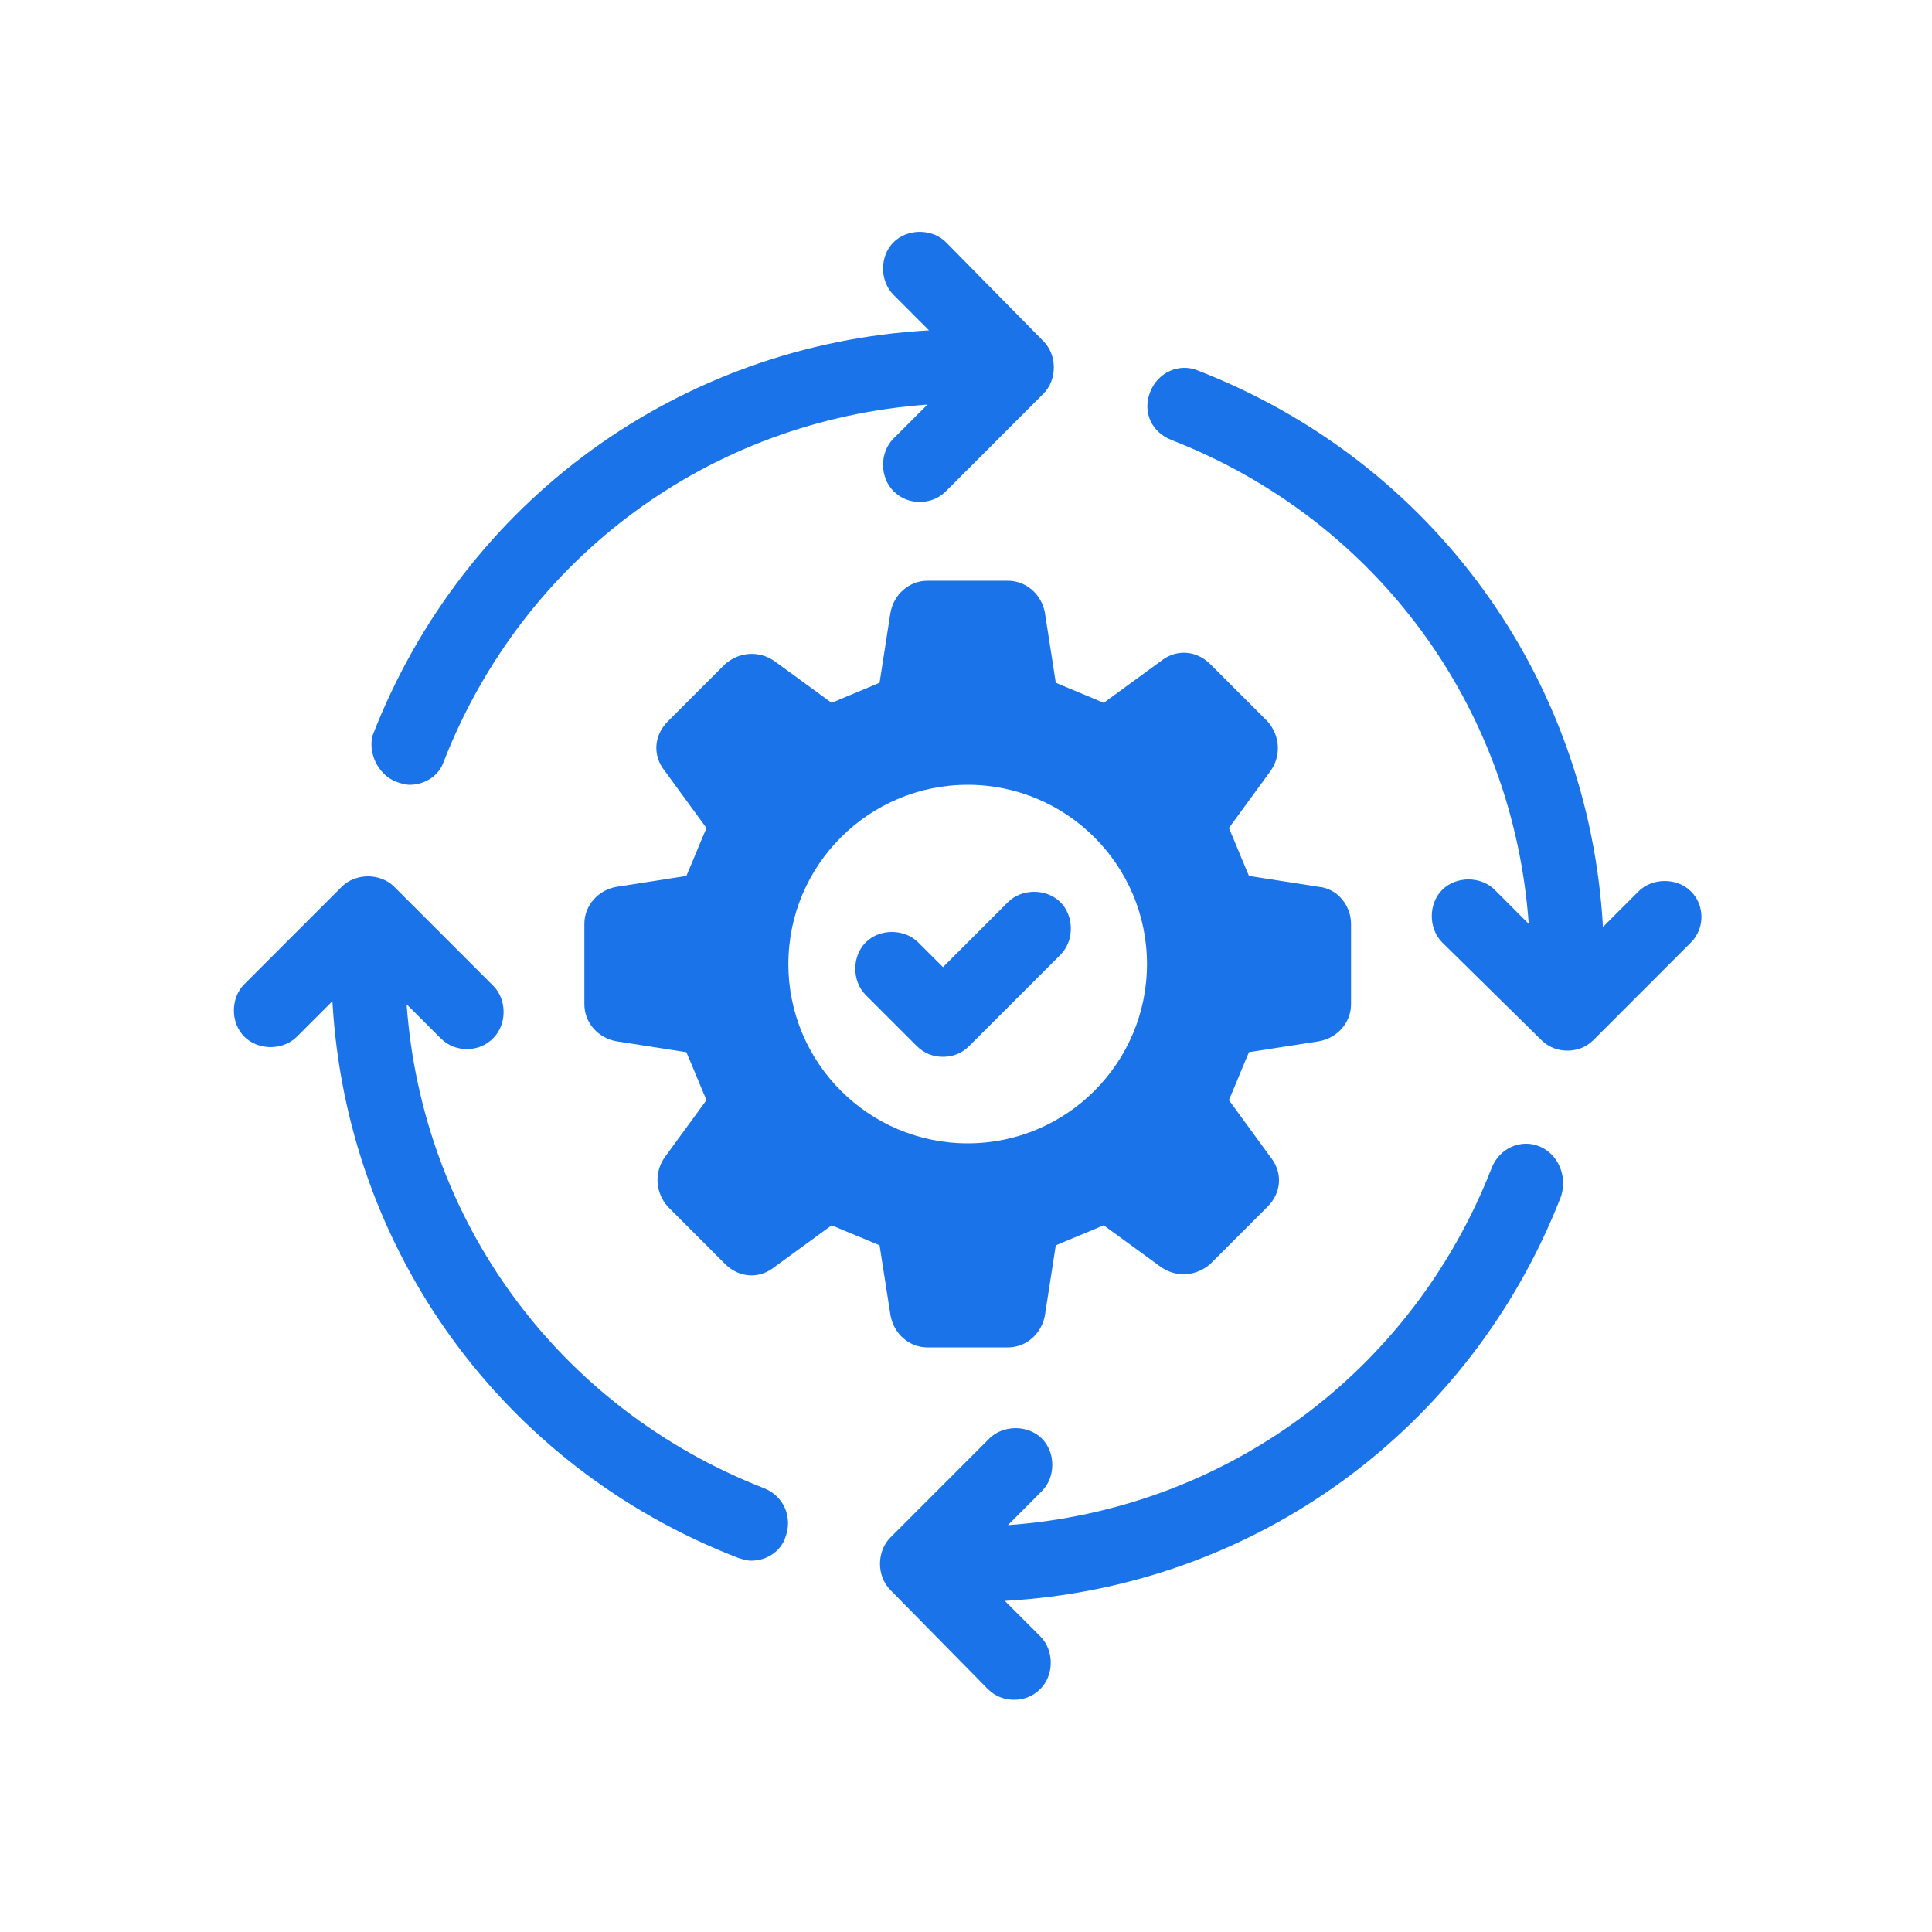
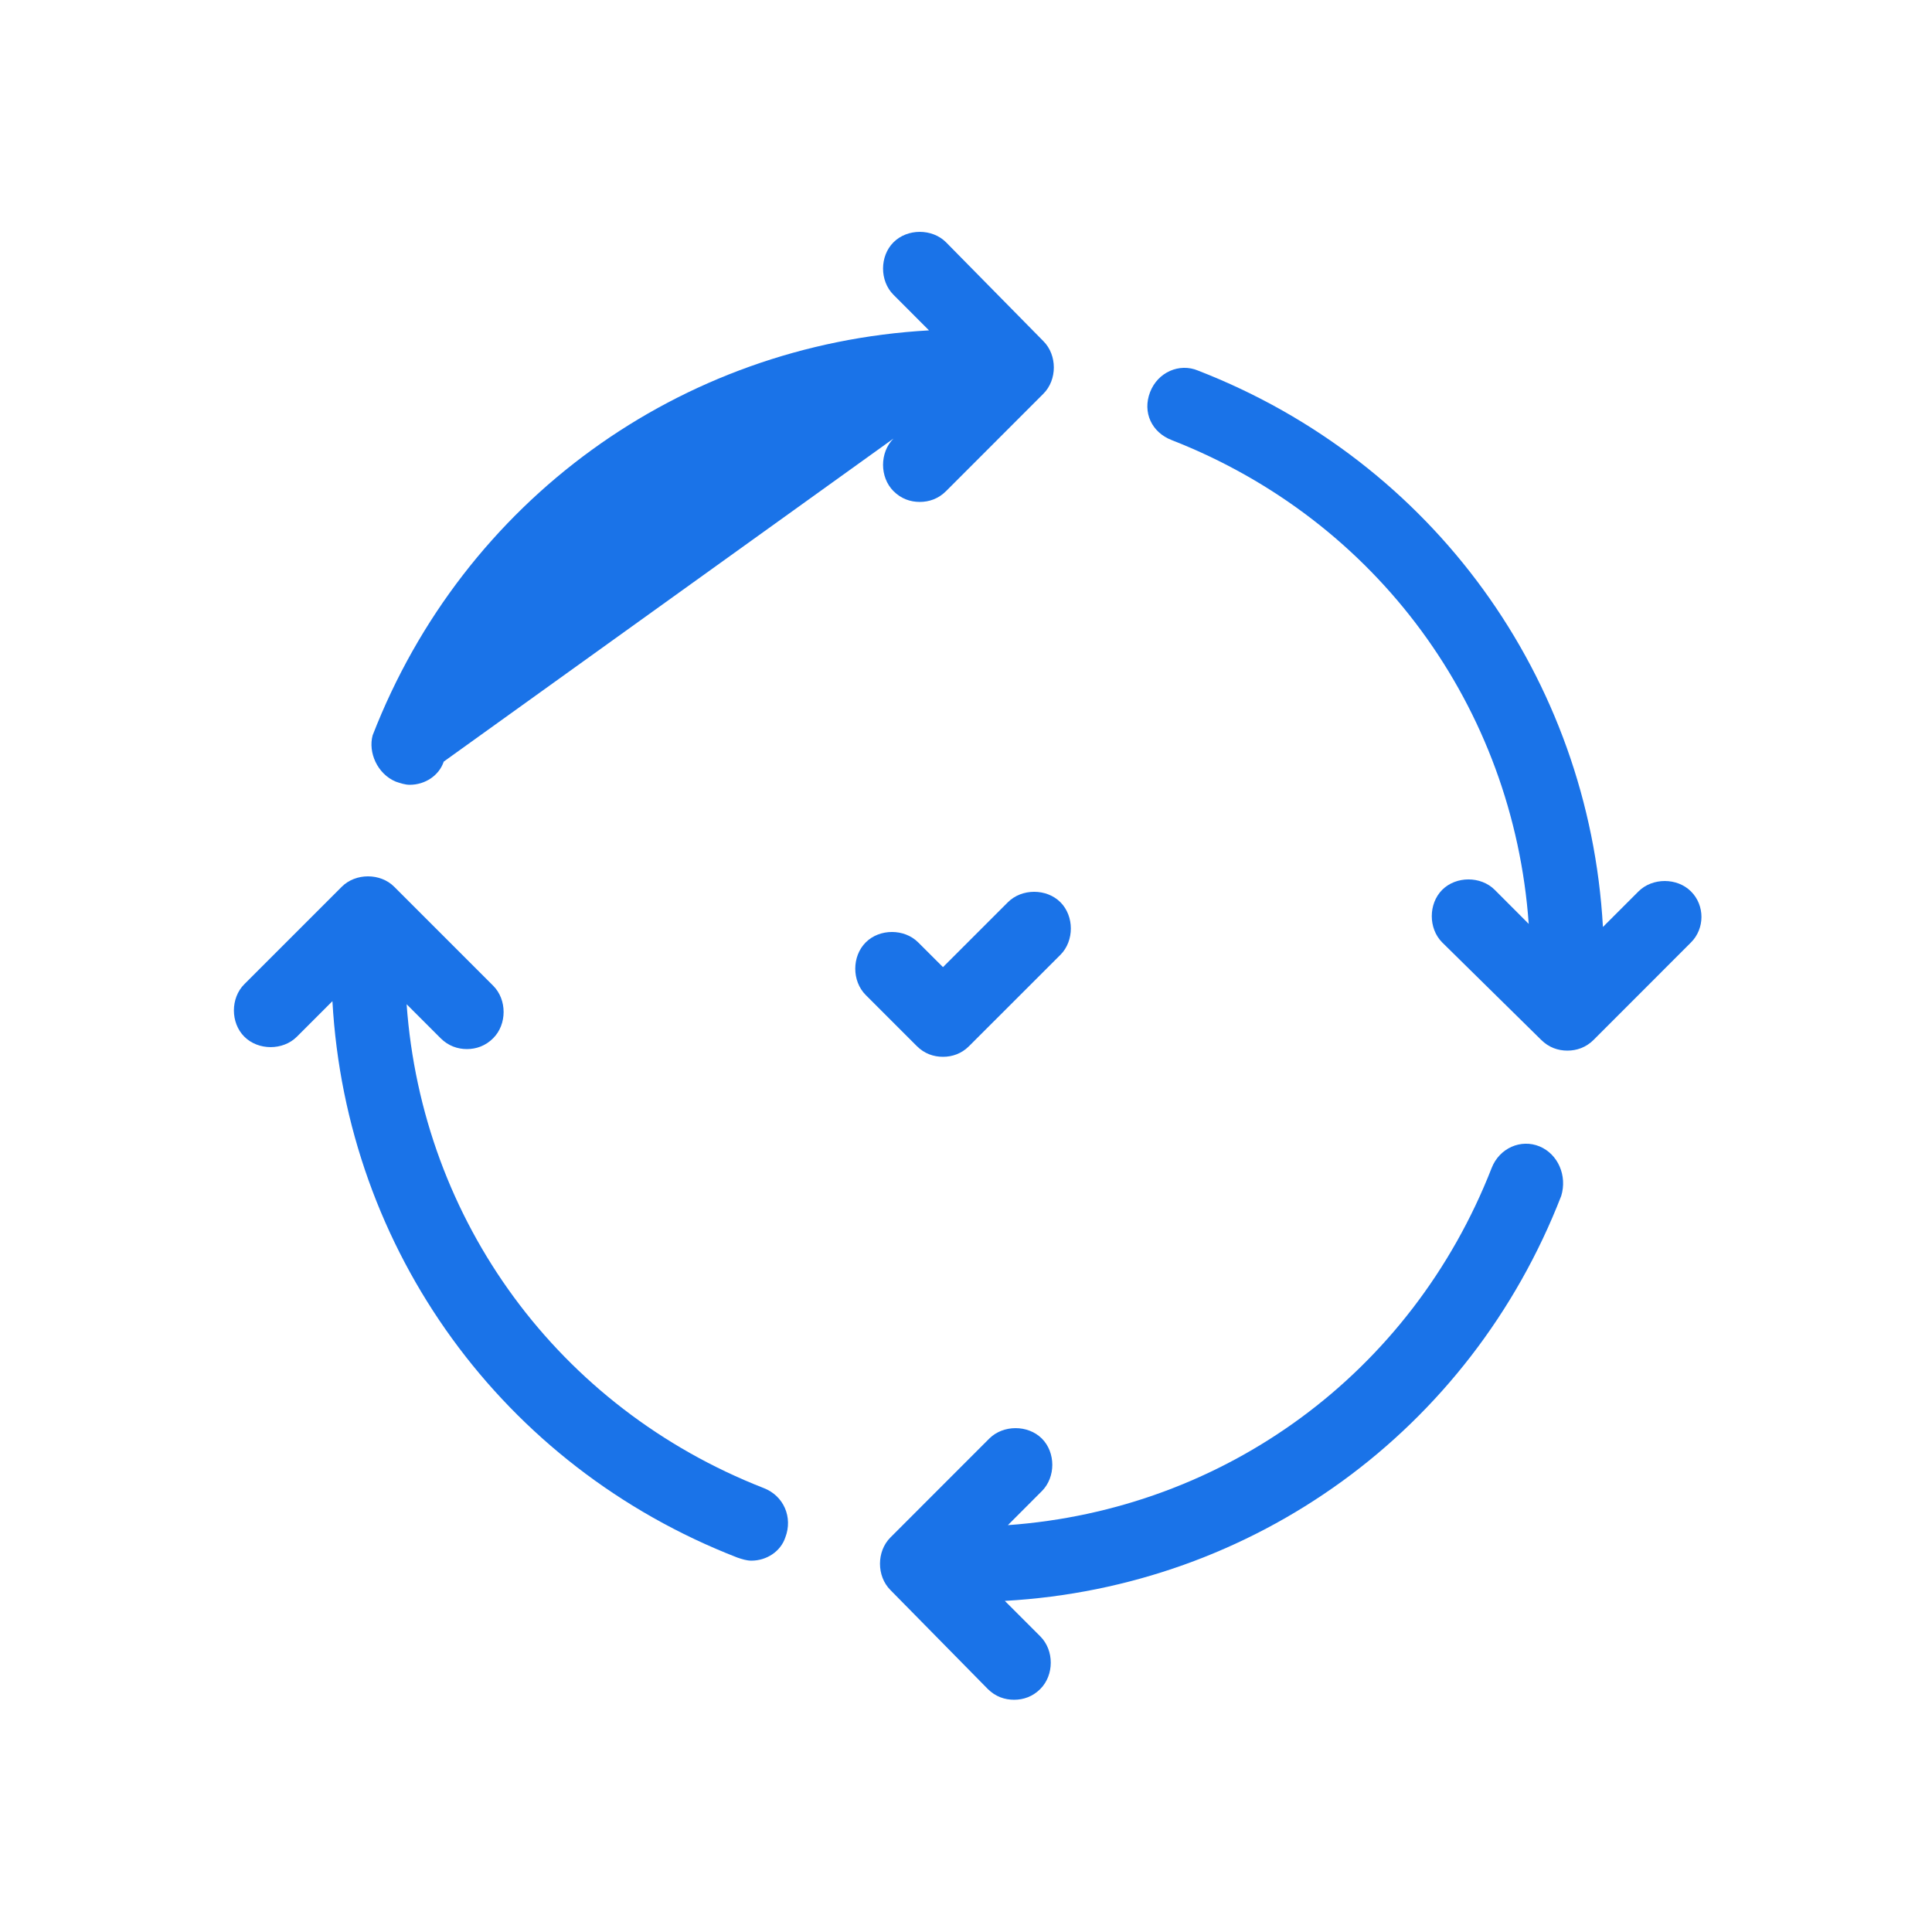
<svg xmlns="http://www.w3.org/2000/svg" width="34" height="34" viewBox="0 0 34 34" fill="none">
  <path d="M27.094 20.175C26.767 20.039 26.387 20.203 26.25 20.556C24.836 24.174 21.545 26.567 17.737 26.84L18.335 26.241C18.58 25.996 18.58 25.561 18.335 25.316C18.09 25.072 17.655 25.072 17.41 25.316L15.67 27.057C15.425 27.302 15.425 27.737 15.67 27.982L17.383 29.723C17.519 29.859 17.683 29.913 17.846 29.913C18.009 29.913 18.172 29.859 18.308 29.723C18.553 29.478 18.553 29.043 18.308 28.798L17.683 28.173C22.062 27.928 25.87 25.18 27.475 21.046C27.583 20.692 27.42 20.311 27.094 20.175Z" fill="#1A73E8" />
-   <path d="M6.966 13.756C7.047 13.783 7.129 13.811 7.21 13.811C7.482 13.811 7.727 13.648 7.809 13.403C9.223 9.785 12.514 7.392 16.322 7.12L15.724 7.718C15.479 7.963 15.479 8.398 15.724 8.643C15.86 8.779 16.023 8.833 16.186 8.833C16.349 8.833 16.513 8.779 16.649 8.643L18.362 6.929C18.607 6.684 18.607 6.249 18.362 6.004L16.649 4.264C16.404 4.019 15.969 4.019 15.724 4.264C15.479 4.508 15.479 4.944 15.724 5.188L16.349 5.814C11.97 6.059 8.162 8.806 6.558 12.94C6.476 13.239 6.639 13.62 6.966 13.756Z" fill="#1A73E8" />
+   <path d="M6.966 13.756C7.047 13.783 7.129 13.811 7.21 13.811C7.482 13.811 7.727 13.648 7.809 13.403L15.724 7.718C15.479 7.963 15.479 8.398 15.724 8.643C15.86 8.779 16.023 8.833 16.186 8.833C16.349 8.833 16.513 8.779 16.649 8.643L18.362 6.929C18.607 6.684 18.607 6.249 18.362 6.004L16.649 4.264C16.404 4.019 15.969 4.019 15.724 4.264C15.479 4.508 15.479 4.944 15.724 5.188L16.349 5.814C11.97 6.059 8.162 8.806 6.558 12.94C6.476 13.239 6.639 13.62 6.966 13.756Z" fill="#1A73E8" />
  <path d="M13.439 26.187C9.822 24.772 7.428 21.481 7.156 17.673L7.754 18.271C7.89 18.407 8.054 18.462 8.217 18.462C8.38 18.462 8.543 18.407 8.679 18.271C8.924 18.027 8.924 17.591 8.679 17.347L6.938 15.606C6.694 15.361 6.258 15.361 6.014 15.606L4.3 17.32C4.055 17.564 4.055 18 4.3 18.244C4.545 18.489 4.98 18.489 5.225 18.244L5.85 17.619C6.095 21.998 8.842 25.806 12.977 27.411C13.058 27.438 13.14 27.465 13.222 27.465C13.493 27.465 13.738 27.302 13.82 27.057C13.956 26.703 13.793 26.323 13.439 26.187L13.439 26.187Z" fill="#1A73E8" />
  <path d="M29.759 15.688C29.515 15.443 29.079 15.443 28.834 15.688L28.209 16.313C27.964 11.934 25.217 8.126 21.082 6.521C20.756 6.385 20.375 6.548 20.239 6.902C20.103 7.255 20.267 7.609 20.62 7.745C24.238 9.159 26.631 12.45 26.903 16.259L26.305 15.66C26.06 15.415 25.625 15.415 25.38 15.66C25.136 15.905 25.136 16.34 25.38 16.585L27.121 18.299C27.257 18.435 27.42 18.489 27.583 18.489C27.747 18.489 27.91 18.435 28.046 18.299L29.759 16.585C30.004 16.34 30.004 15.932 29.759 15.688Z" fill="#1A73E8" />
-   <path d="M15.67 23.14C15.724 23.467 15.996 23.712 16.323 23.712H17.737C18.063 23.712 18.335 23.467 18.39 23.14L18.58 21.916C18.961 21.753 19.043 21.726 19.423 21.563L20.43 22.297C20.702 22.488 21.055 22.46 21.3 22.243L22.307 21.236C22.551 20.992 22.579 20.638 22.361 20.366L21.627 19.36C21.79 18.979 21.817 18.897 21.98 18.516L23.204 18.326C23.531 18.271 23.776 18 23.776 17.673V16.259C23.776 15.932 23.531 15.633 23.204 15.606L21.98 15.415C21.817 15.034 21.79 14.953 21.627 14.572L22.361 13.566C22.552 13.294 22.524 12.94 22.307 12.695L21.3 11.689C21.055 11.444 20.702 11.417 20.43 11.634L19.423 12.369C19.043 12.206 18.961 12.178 18.58 12.015L18.39 10.791C18.335 10.465 18.063 10.22 17.737 10.22H16.322C15.996 10.22 15.724 10.465 15.669 10.791L15.479 12.015C15.098 12.178 15.017 12.206 14.636 12.369L13.63 11.635C13.357 11.444 13.004 11.471 12.759 11.689L11.753 12.695C11.508 12.94 11.48 13.294 11.698 13.566L12.433 14.572C12.269 14.953 12.242 15.035 12.079 15.415L10.855 15.606C10.529 15.66 10.284 15.932 10.284 16.259V17.673C10.284 18 10.529 18.272 10.855 18.326L12.079 18.517C12.242 18.897 12.27 18.979 12.433 19.36L11.698 20.366C11.508 20.638 11.535 20.992 11.753 21.236L12.759 22.243C13.004 22.488 13.358 22.515 13.63 22.297L14.636 21.563C15.017 21.726 15.098 21.753 15.479 21.916L15.67 23.14ZM13.874 16.966C13.874 15.225 15.289 13.811 17.03 13.811C18.77 13.811 20.185 15.225 20.185 16.966C20.185 18.707 18.77 20.121 17.03 20.121C15.289 20.121 13.874 18.707 13.874 16.966Z" fill="#1A73E8" />
  <path d="M18.662 16.803C18.906 16.558 18.906 16.123 18.662 15.878C18.417 15.633 17.982 15.633 17.737 15.878L16.595 17.02L16.159 16.585C15.915 16.34 15.479 16.34 15.235 16.585C14.99 16.83 14.99 17.265 15.235 17.51L16.132 18.407C16.268 18.544 16.431 18.598 16.595 18.598C16.758 18.598 16.921 18.544 17.057 18.407L18.662 16.803Z" fill="#1A73E8" />
</svg>